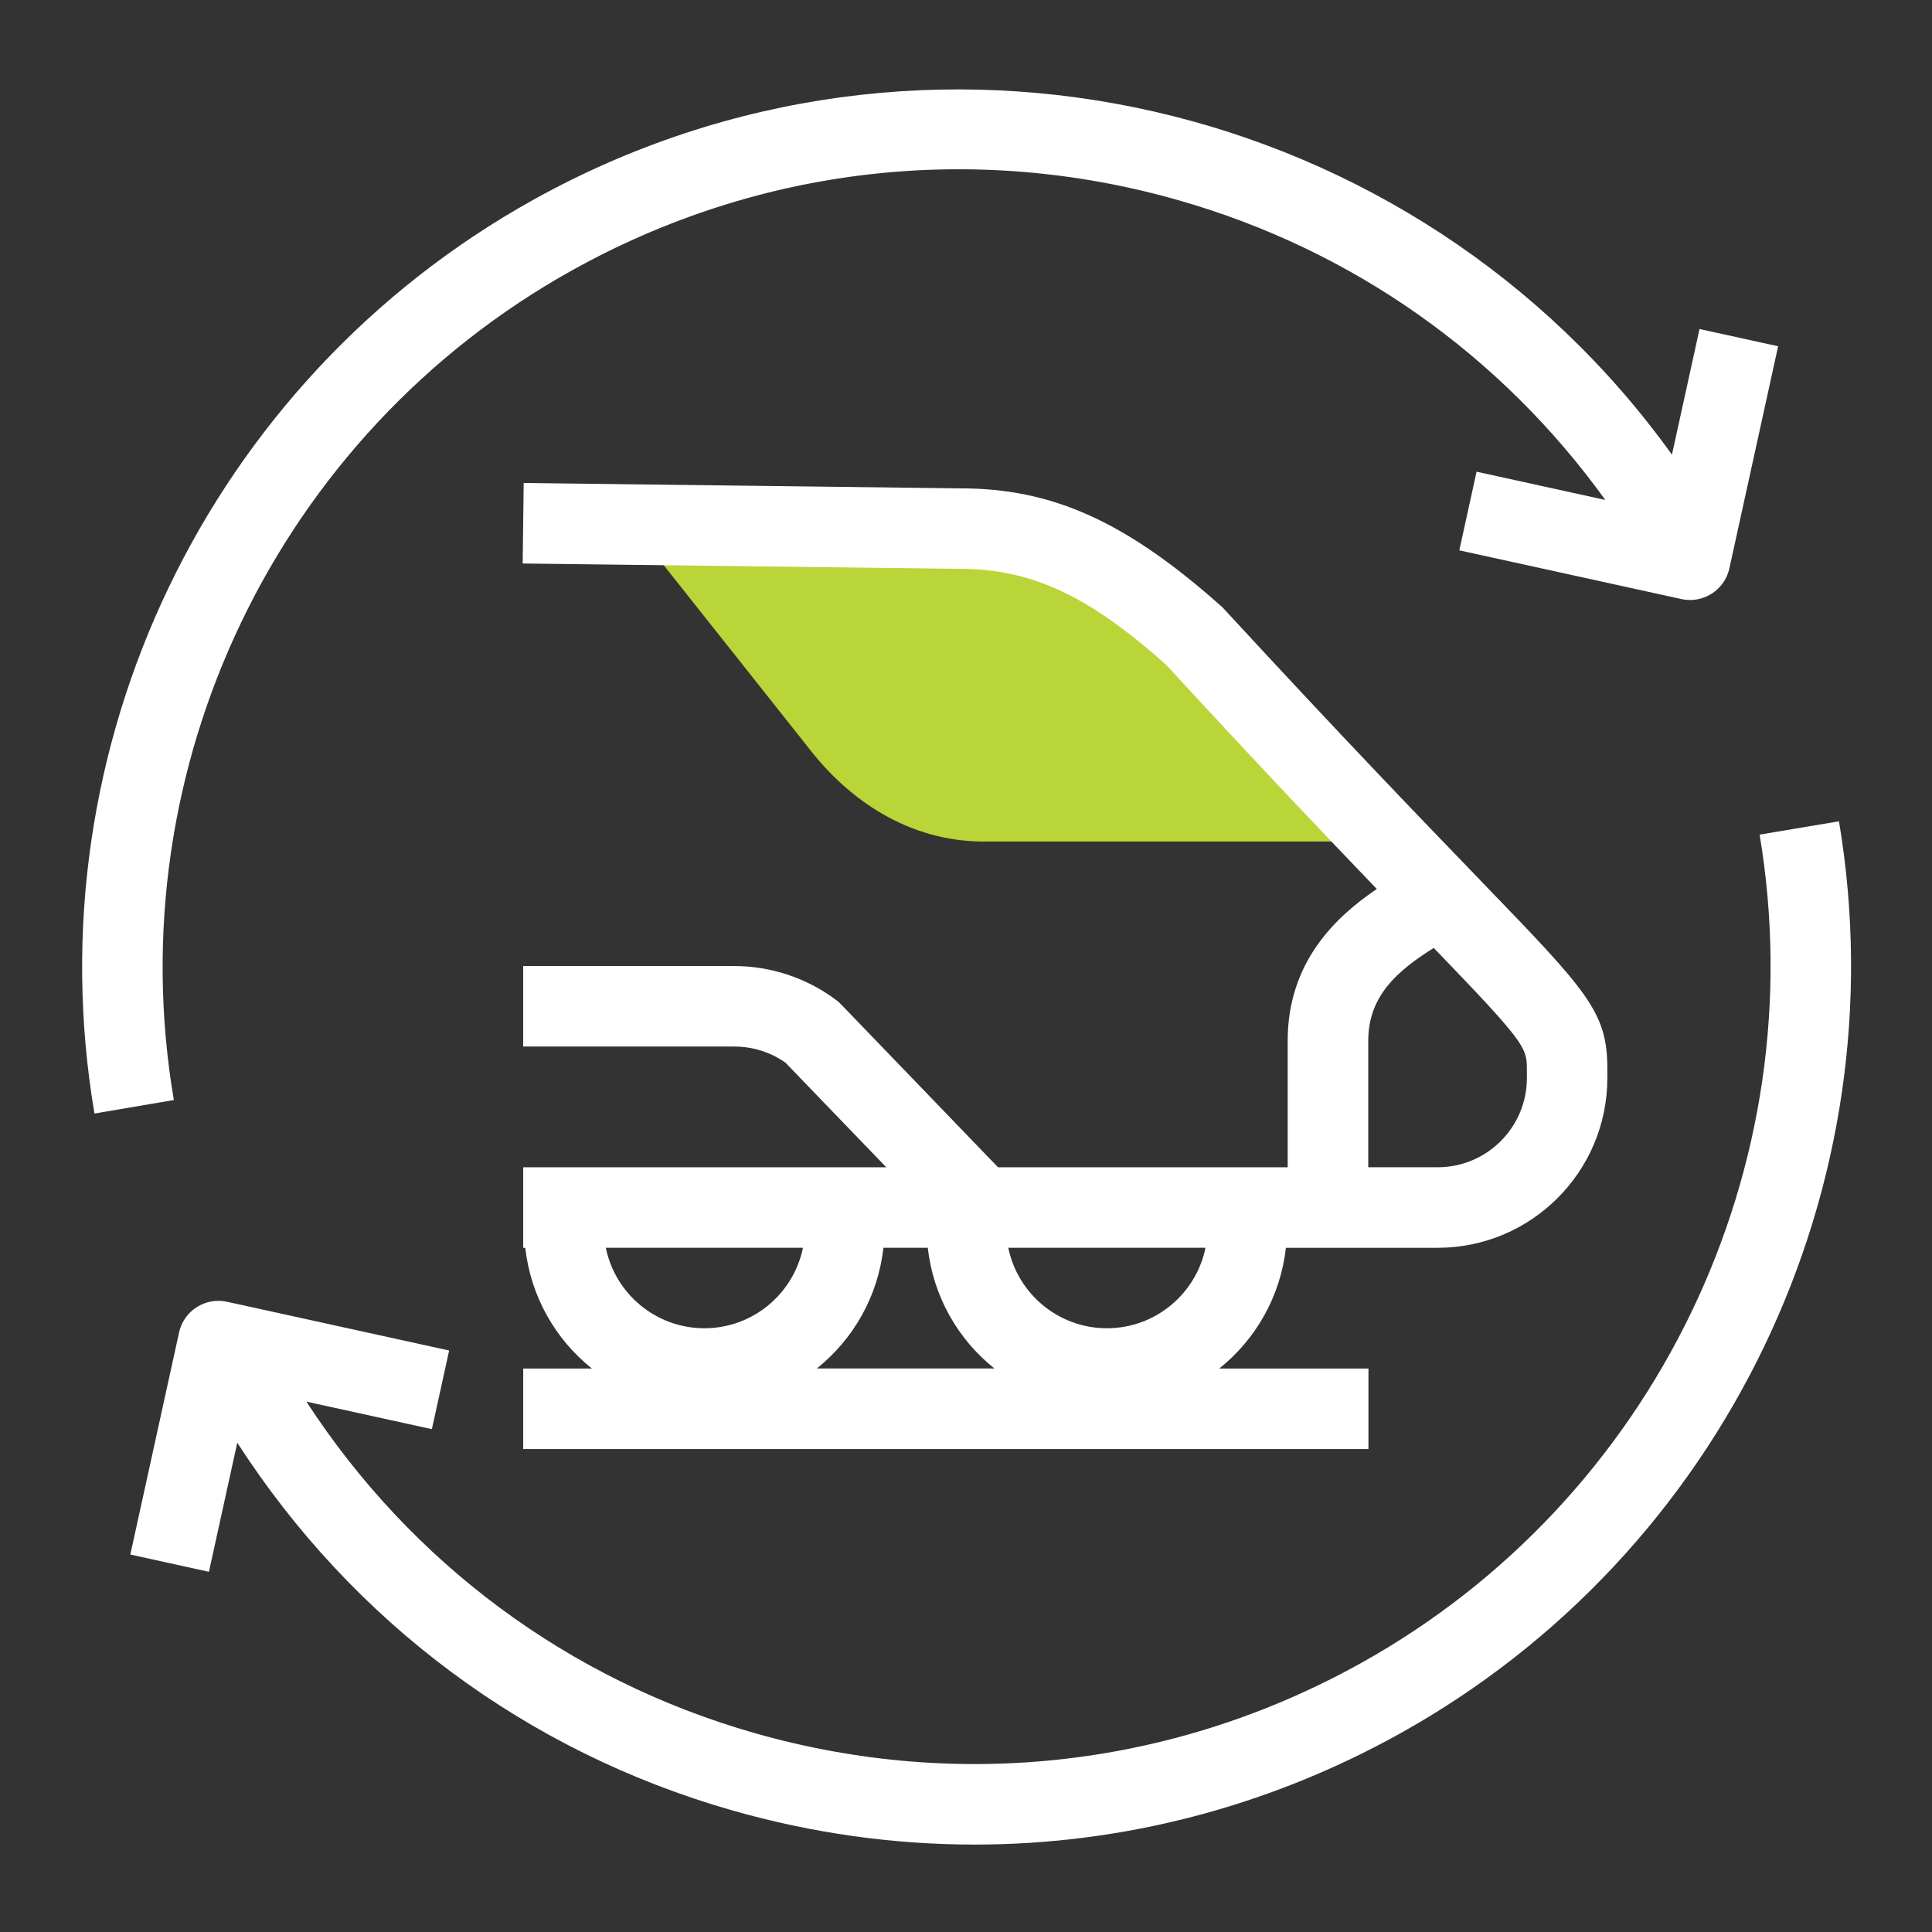
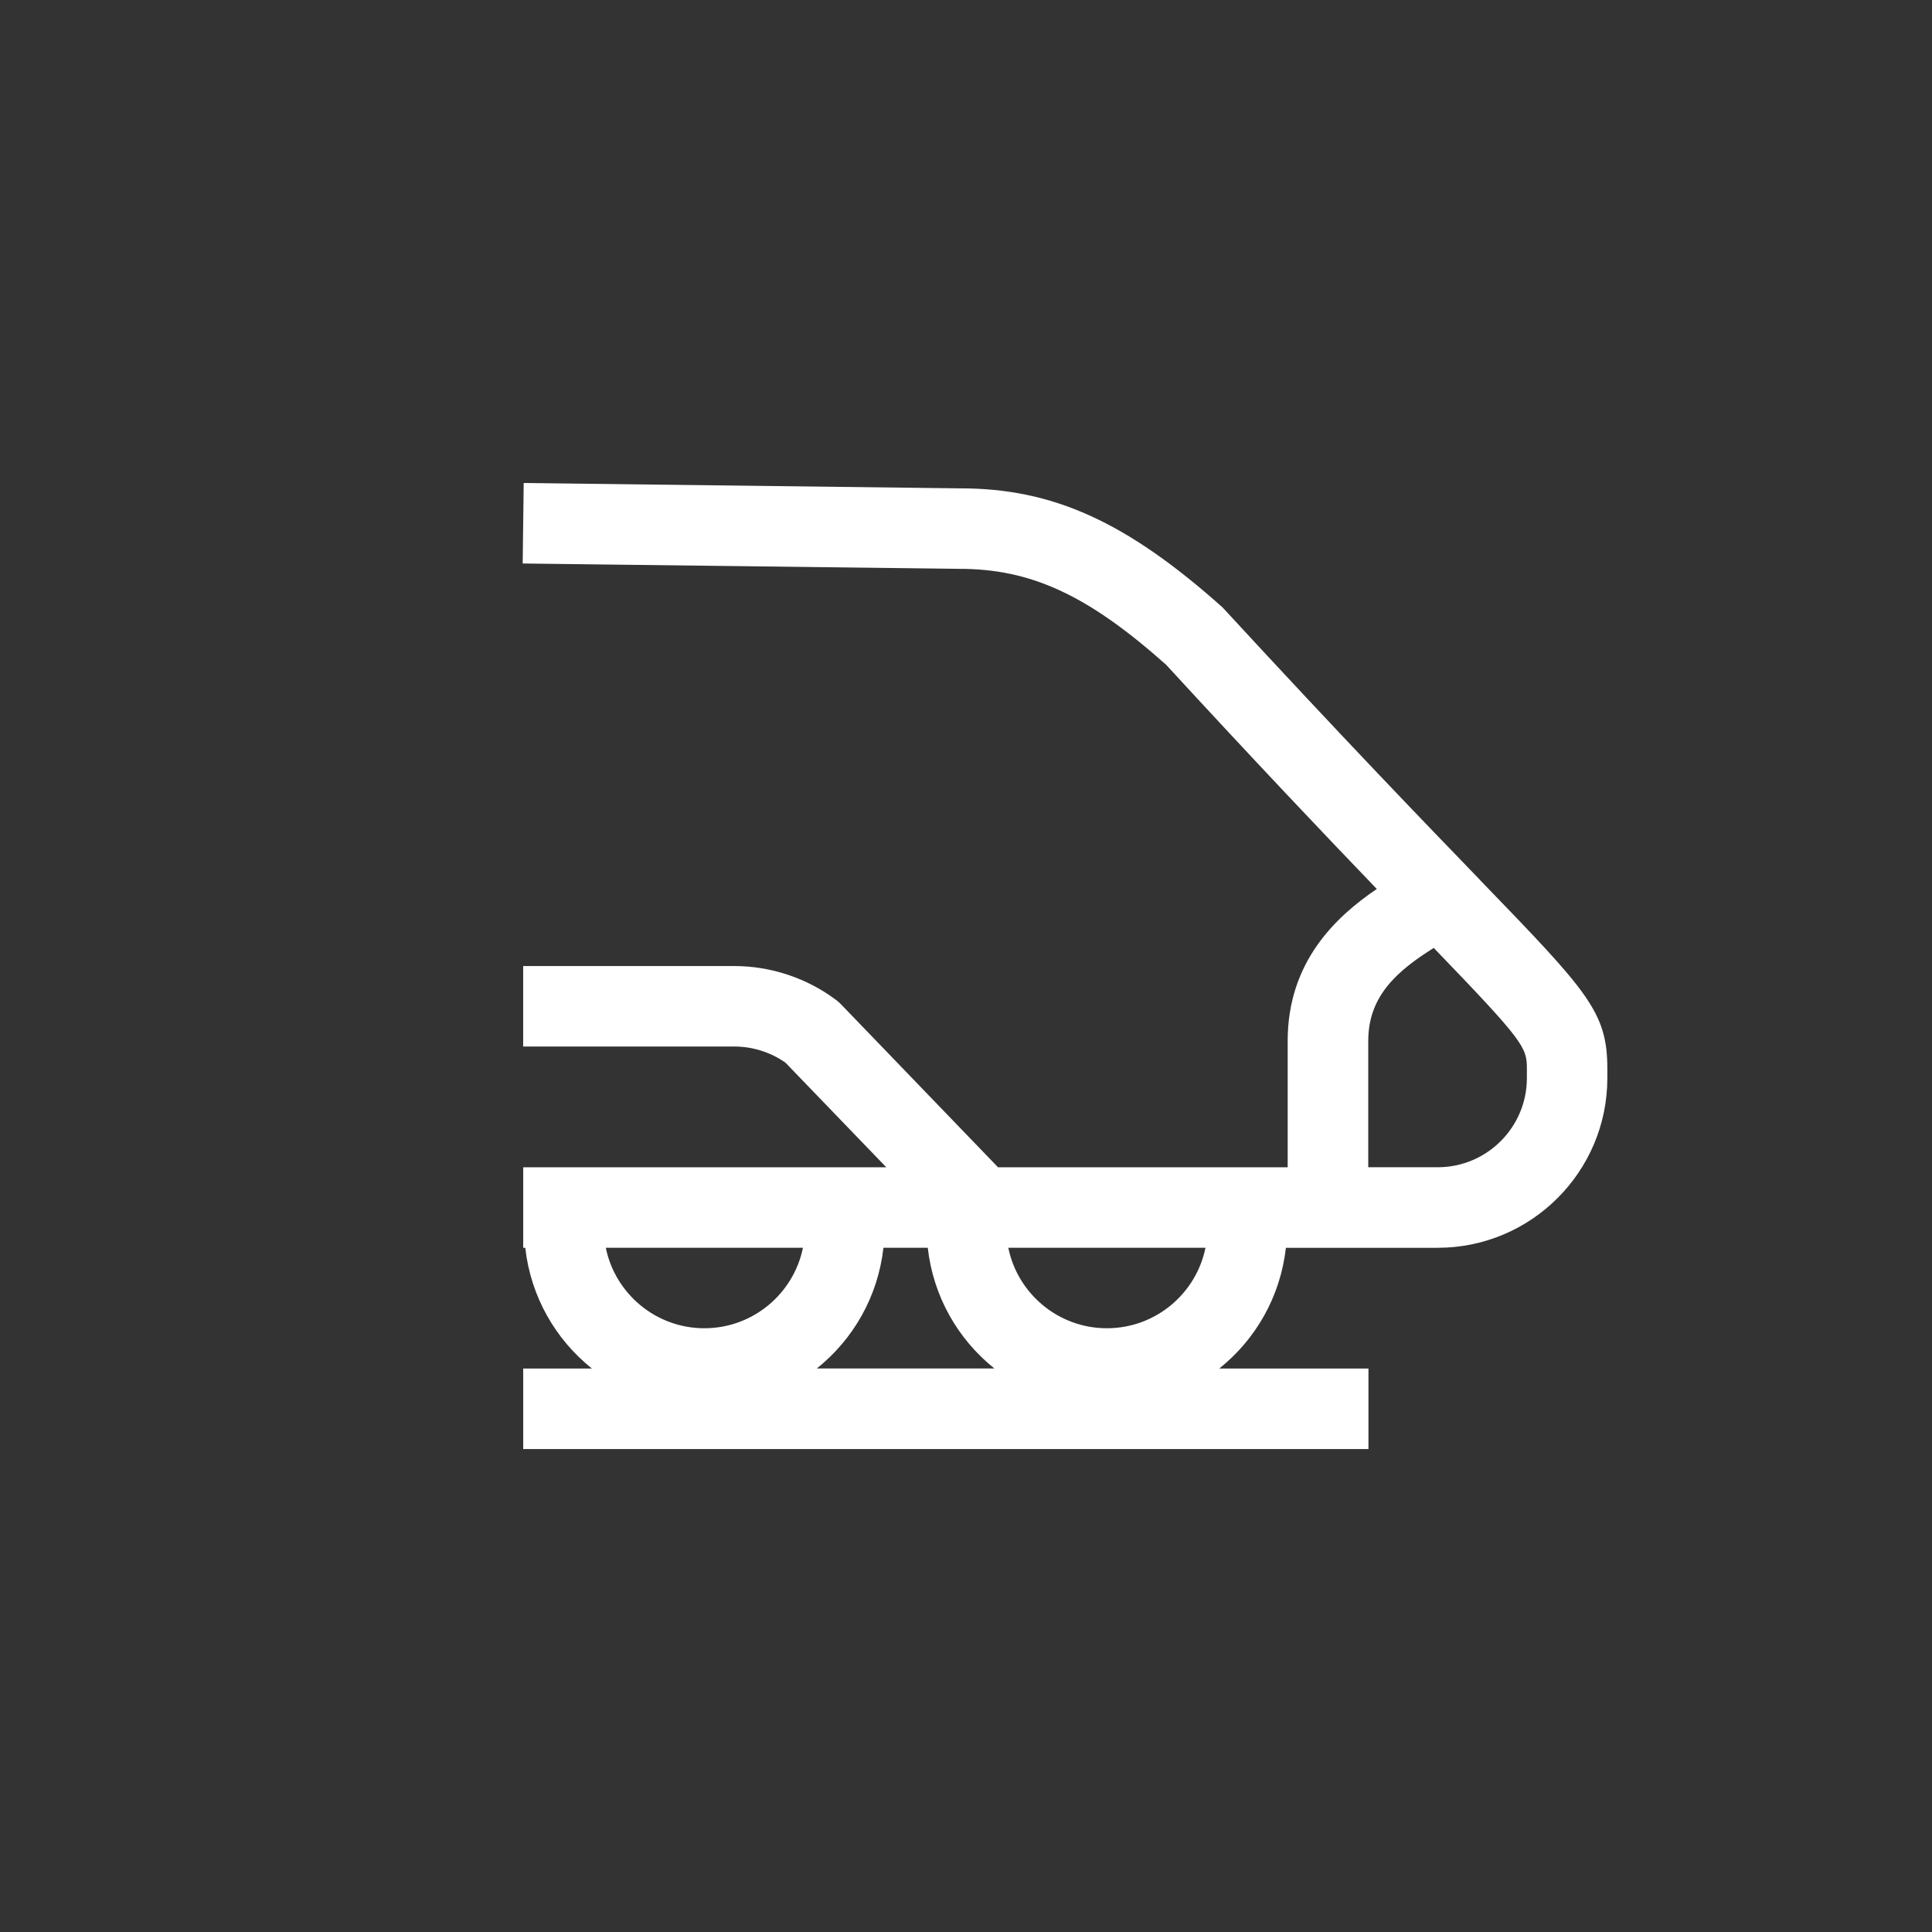
<svg xmlns="http://www.w3.org/2000/svg" id="Ebene_1" data-name="Ebene 1" viewBox="0 0 48 48">
  <rect x="0" y="0" width="48" height="48" fill="#333333" stroke="none" />
  <defs>
    <style>
      .cls-1 {
        fill: #b9d538;
      }

      .cls-1, .cls-2 {
        stroke-width: 0px;
      }

      .cls-2 {
        fill: #fff;
      }
    </style>
  </defs>
-   <path class="cls-1" d="M23.737,13.277l-8.073-.277,4.401,5.551c1.047,1.371,2.544,2.341,4.334,2.357h9.723l-6.141-5.849c-1.149-1.094-2.659-1.728-4.244-1.783Z" />
  <g>
-     <path class="cls-2" d="M14.222,6.711c4.622-2.571,9.969-3.188,15.055-1.737,4.328,1.234,8.015,3.85,10.606,7.447l-3.198-.702-.429,1.954,5.519,1.211c.072.016.144.023.215.023.459,0,.873-.319.976-.786l1.211-5.518-1.953-.429-.685,3.122C35.176,2.434,23.011-.465,13.25,4.964,5.185,9.449.804,18.572,2.347,27.665l1.972-.335c-1.402-8.259,2.578-16.545,9.903-20.619Z" />
-     <path class="cls-2" d="M45.689,20.405l-1.972.331c1.385,8.246-2.597,16.519-9.909,20.586-4.622,2.571-9.969,3.188-15.056,1.737-4.637-1.323-8.536-4.232-11.14-8.236l3.118.684.429-1.954-5.519-1.211c-.539-.118-1.073.223-1.191.762l-1.211,5.518,1.953.429.704-3.207c2.866,4.444,7.176,7.674,12.308,9.138,1.984.566,4.004.846,6.012.846,3.659-0,7.279-.931,10.565-2.758,8.05-4.477,12.434-13.585,10.909-22.665Z" />
-   </g>
+     </g>
  <path class="cls-2" d="M36.762,21.853c-1.345-1.392-3.378-3.496-6.388-6.762-2.389-2.134-4.226-2.964-6.537-2.958l-10.826-.133-.025,2,10.84.133c1.797-.004,3.211.66,5.144,2.381,2.236,2.432,3.948,4.232,5.236,5.572-1.017.69-2.214,1.811-2.214,3.774v3.141h-7.196l-3.903-4.051c-.037-.038-.076-.073-.119-.105-.725-.546-1.625-.844-2.53-.844h-5.246v2h5.248c.451-.001.899.141,1.268.4l2.506,2.6h-9.021v2h.051c.137,1.214.749,2.274,1.656,3h-1.707v2h21v-2h-3.707c.907-.726,1.519-1.786,1.656-3h3.771c2.324,0,4.215-1.891,4.215-4.215v-.234c0-1.415-.484-1.916-3.173-4.698ZM19.949,31c-.232,1.14-1.242,2-2.449,2-1.207,0-2.217-.86-2.449-2h4.899ZM20.293,34c.907-.726,1.519-1.786,1.656-3h1.101c.137,1.214.749,2.274,1.656,3h-4.413ZM27.5,33c-1.207,0-2.217-.86-2.449-2h4.899c-.232,1.14-1.242,2-2.449,2ZM37.935,26.785c0,1.221-.993,2.215-2.215,2.215h-1.726v-3.141c0-1.107.708-1.732,1.627-2.308,2.241,2.324,2.314,2.468,2.314,3v.234Z" />
</svg>